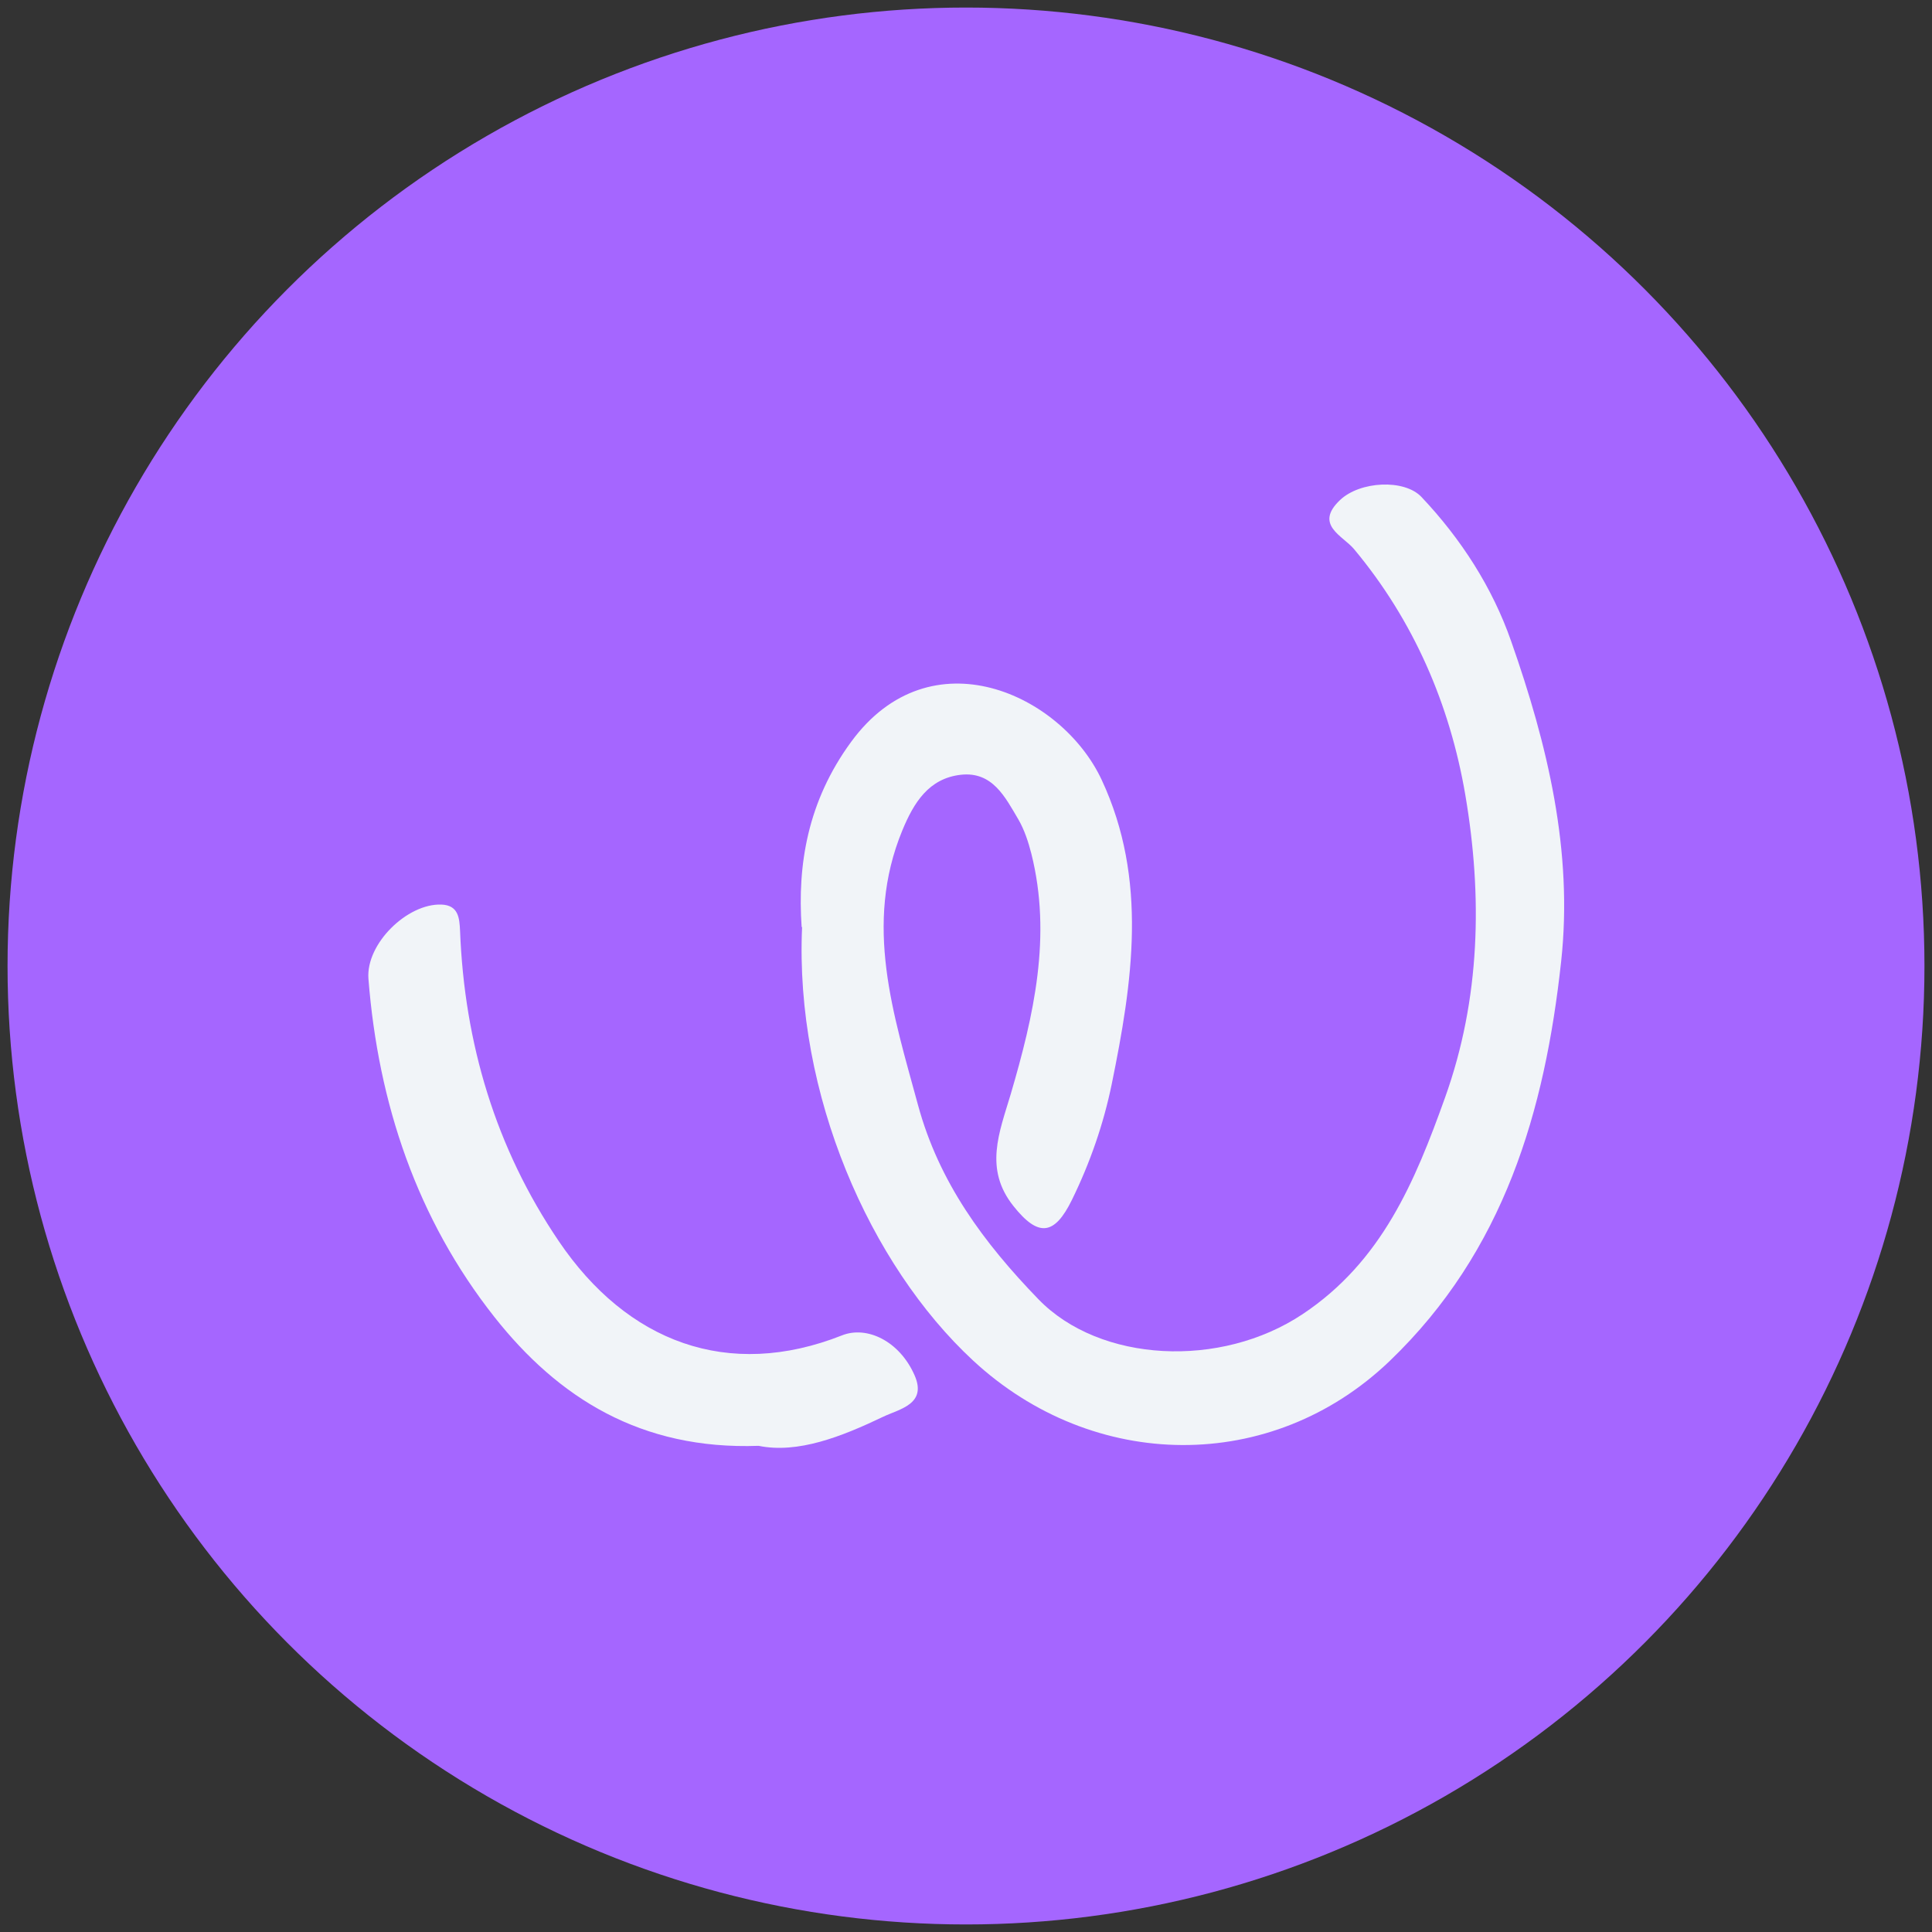
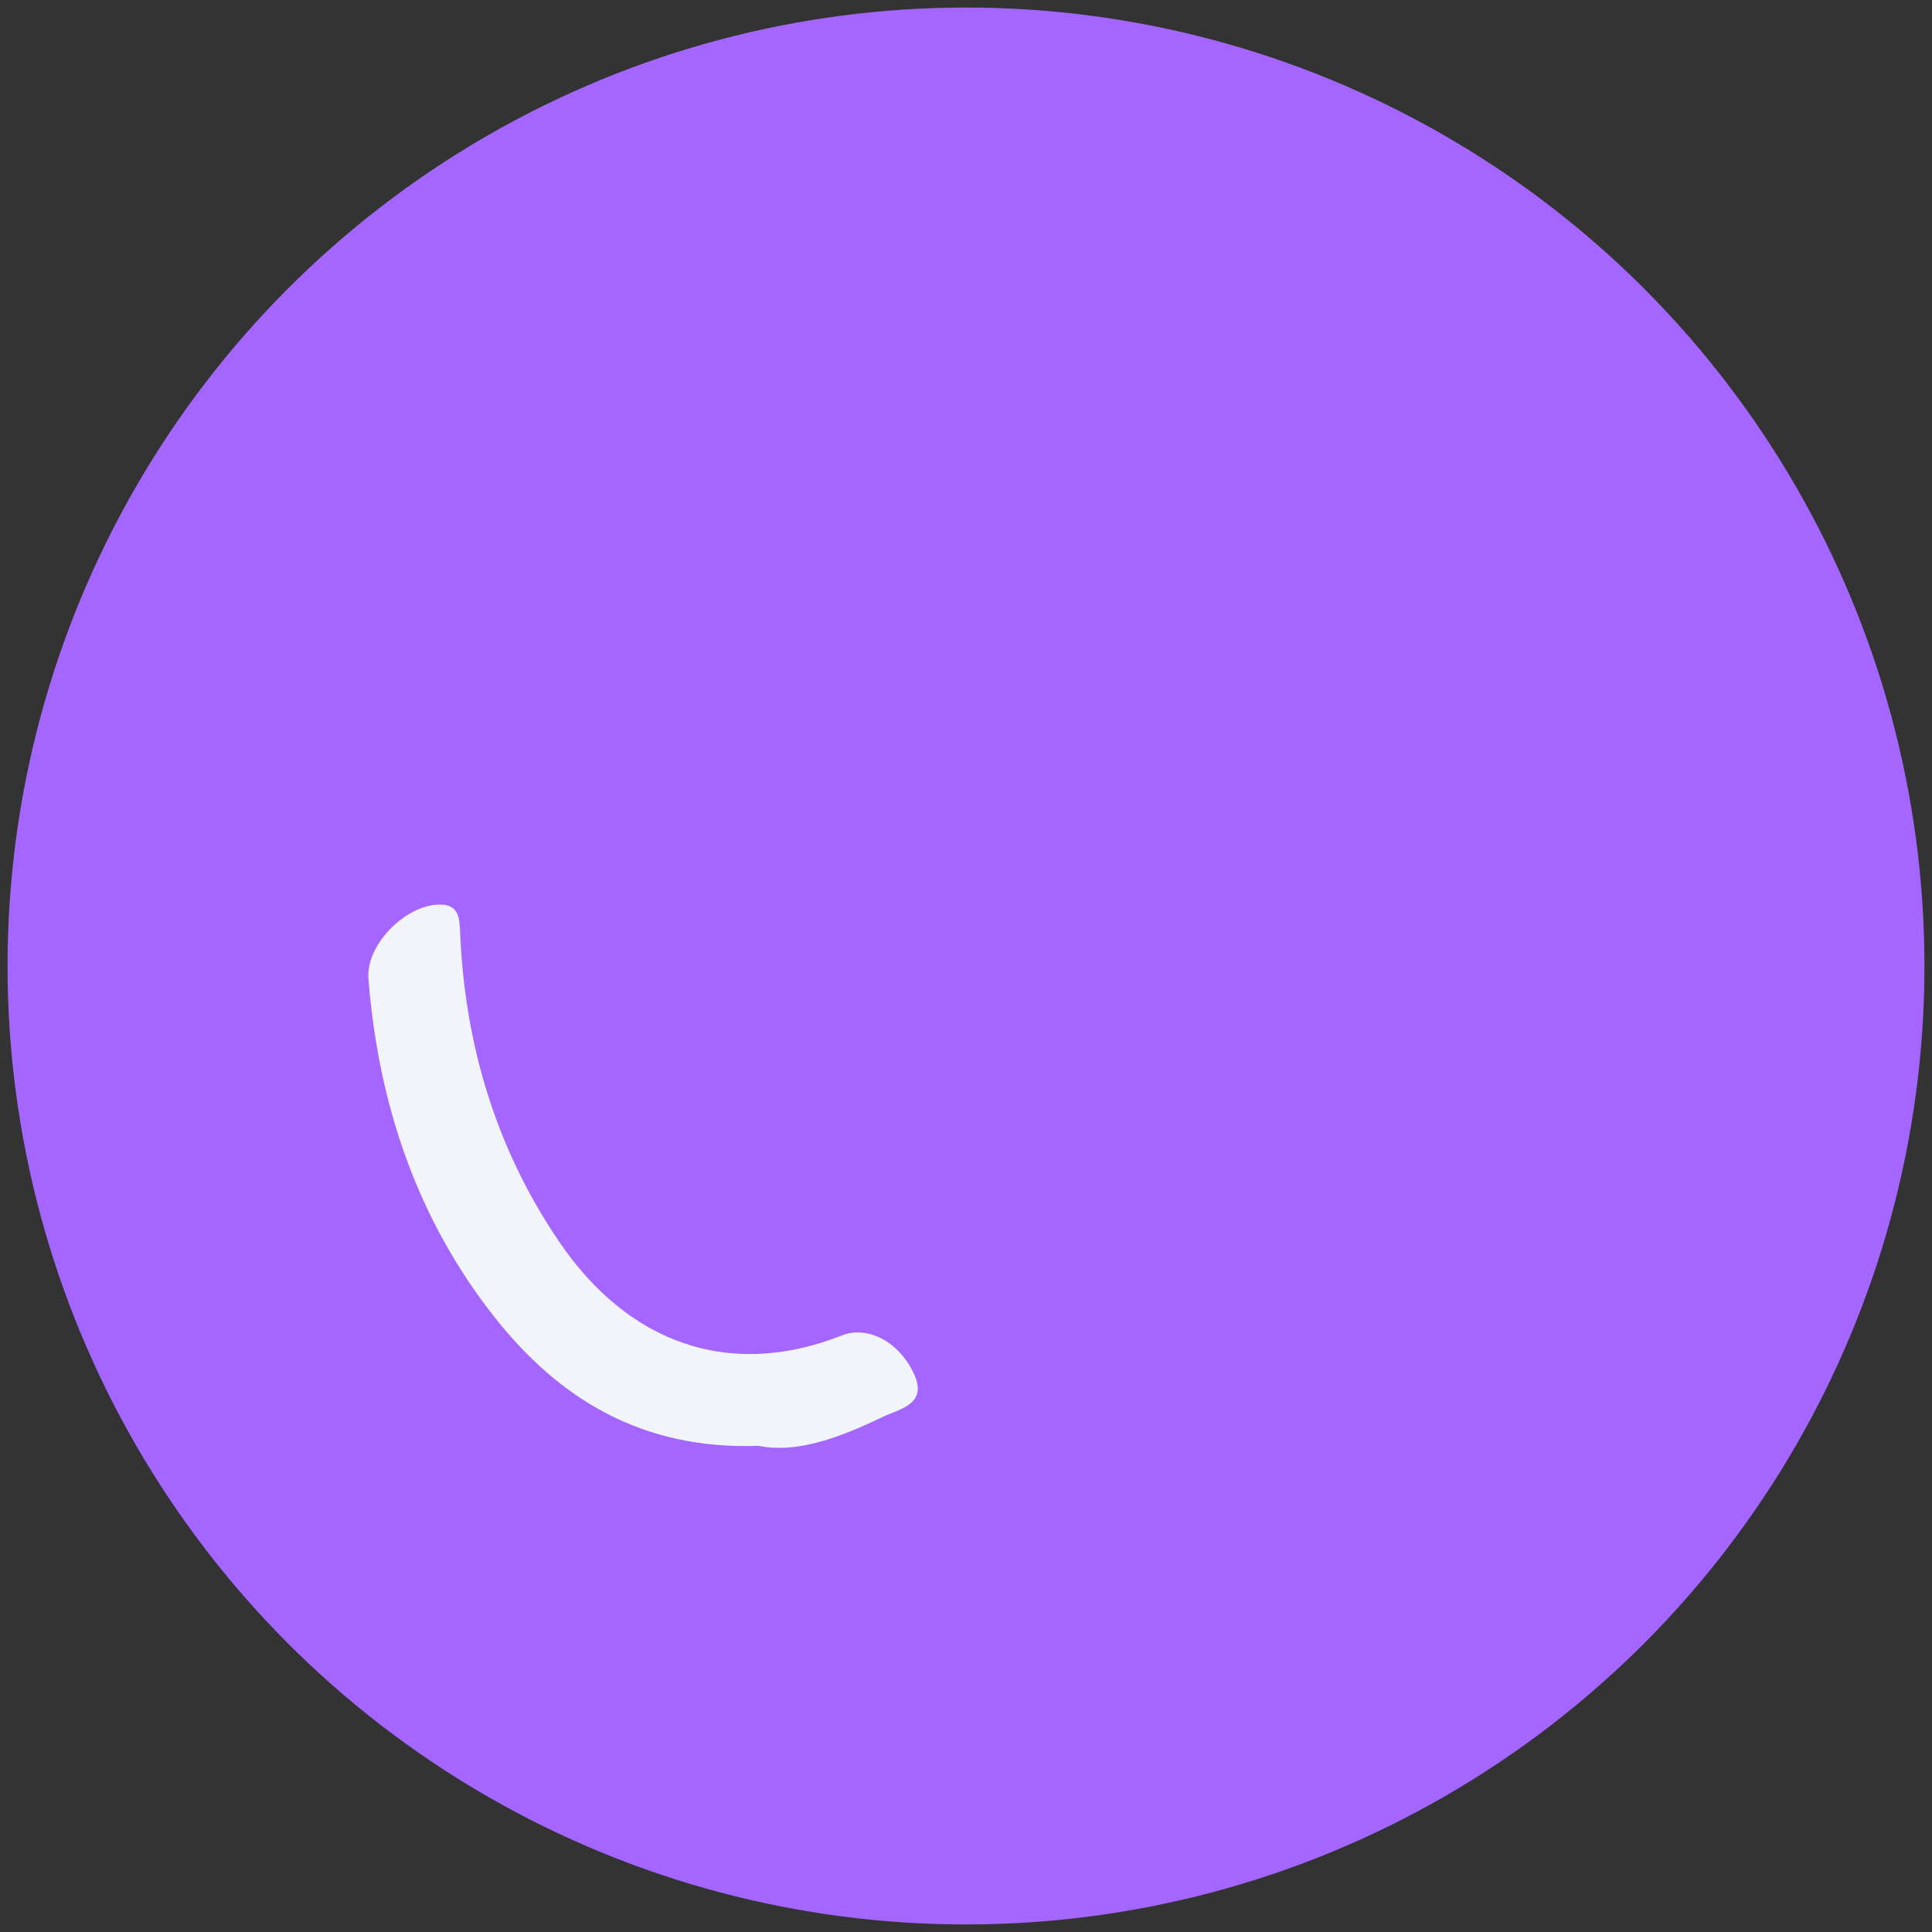
<svg xmlns="http://www.w3.org/2000/svg" id="Layer_1" viewBox="0 0 128 128">
  <rect x="0" y="0" width="128" height="128" fill="#333333" stroke="none" />
  <defs>
    <style>.cls-1{fill:#a566ff;}.cls-1,.cls-2{stroke-width:0px;}.cls-2{fill:#f1f4f8;}</style>
  </defs>
  <circle class="cls-1" cx="64" cy="64" r="63.5" />
  <g id="oCerFo">
-     <path class="cls-2" d="m53.11,61.41c-.28-4.09.38-8.3,3.28-12.26,5.26-7.19,13.95-3.16,16.6,2.52,3.08,6.6,2.04,13.43.66,20.18-.54,2.62-1.43,5.19-2.63,7.64-1.16,2.37-2.23,2.49-3.88.41-1.96-2.46-.93-4.88-.18-7.4,1.53-5.21,2.74-10.48,1.37-15.94-.2-.78-.46-1.58-.86-2.27-.87-1.47-1.71-3.19-3.81-2.96-2.13.24-3.12,1.85-3.88,3.69-2.57,6.24-.59,12.18,1.04,18.19,1.39,5.12,4.35,9.12,7.98,12.87,4.07,4.2,12.07,4.61,17.51.98,5.24-3.49,7.44-8.79,9.42-14.32,2.36-6.57,2.49-13.37,1.35-20.08-1.02-5.97-3.41-11.54-7.38-16.29-.74-.88-2.65-1.6-.92-3.24,1.33-1.26,4.26-1.4,5.39-.21,2.63,2.78,4.71,6.01,5.95,9.57,2.4,6.83,4.11,13.89,3.31,21.21-1.08,9.93-3.78,19.19-11.35,26.46-7.84,7.52-19.65,7.36-27.61-.02-6.85-6.35-11.82-17.67-11.33-28.71Z" />
-     <path class="cls-2" d="m50.26,95.79c-7.81.28-13.28-3.19-17.5-8.53-5.14-6.51-7.7-14.15-8.35-22.41-.18-2.32,2.57-5,4.83-4.92,1.14.04,1.2.9,1.24,1.74.29,7.46,2.36,14.39,6.54,20.56,4.52,6.68,11.21,9.23,18.77,6.24,1.64-.65,3.8.37,4.8,2.64.85,1.92-1,2.24-2.07,2.75-2.78,1.33-5.66,2.46-8.26,1.93Z" />
+     <path class="cls-2" d="m50.26,95.79c-7.81.28-13.28-3.19-17.5-8.53-5.14-6.51-7.7-14.15-8.35-22.41-.18-2.32,2.57-5,4.83-4.92,1.14.04,1.2.9,1.24,1.74.29,7.46,2.36,14.39,6.54,20.56,4.52,6.68,11.21,9.23,18.77,6.24,1.64-.65,3.8.37,4.8,2.64.85,1.92-1,2.24-2.07,2.75-2.78,1.33-5.66,2.46-8.26,1.93" />
  </g>
</svg>